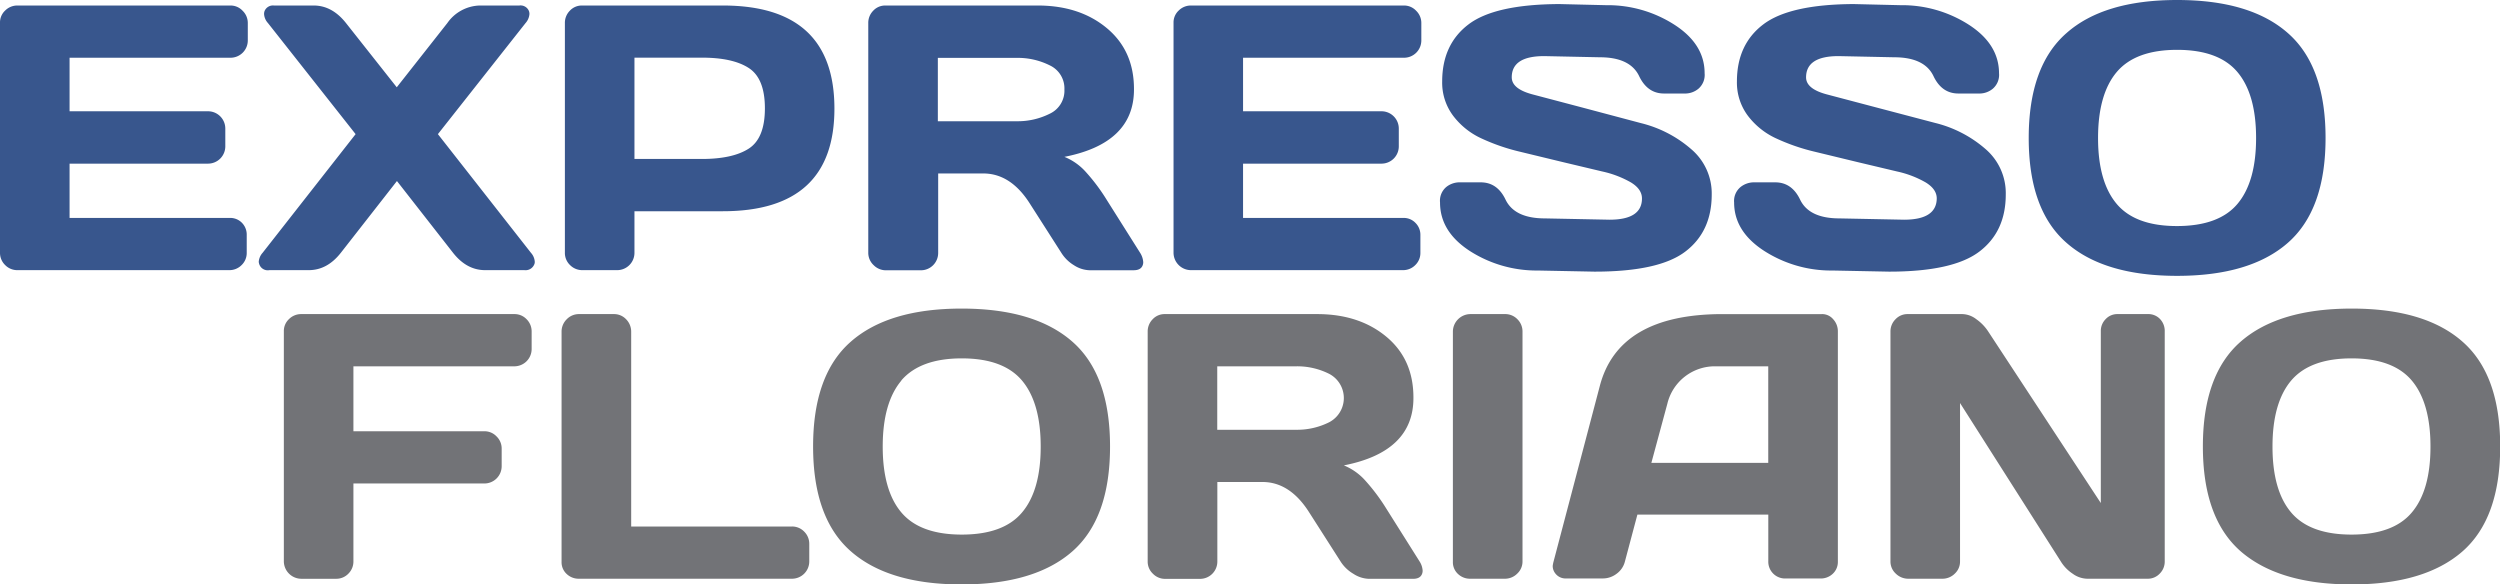
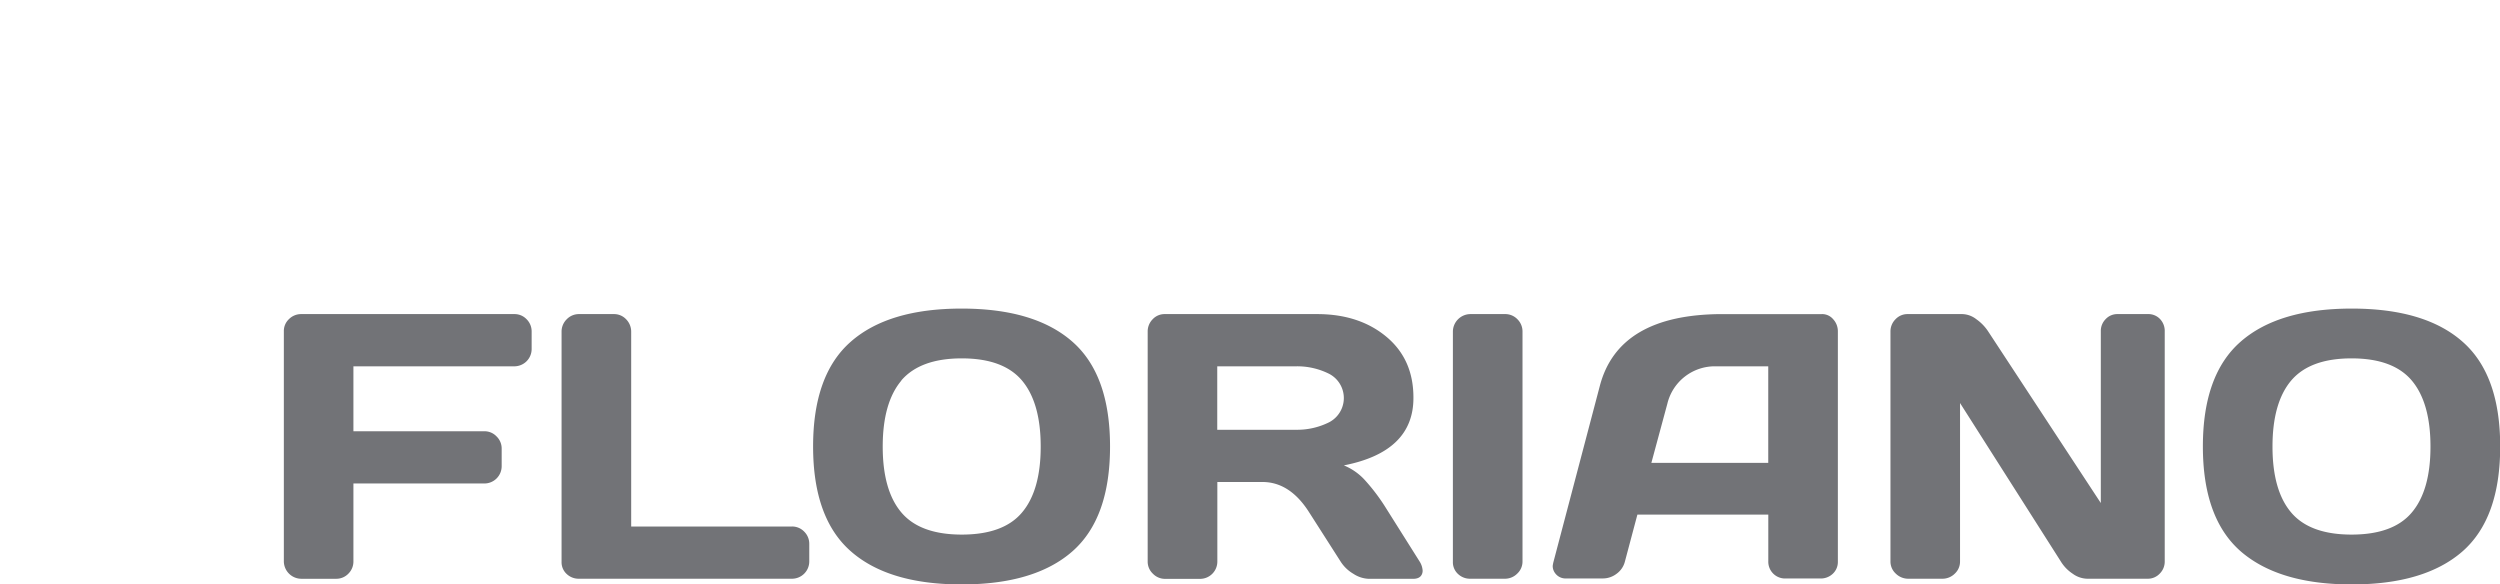
<svg xmlns="http://www.w3.org/2000/svg" data-name="Camada 1" viewBox="0 0 534.71 125">
-   <path d="M0 54V4.85a3.47 3.47 0 0 1 1.11-2.6 3.65 3.65 0 0 1 2.64-1.07h45.51a3.51 3.51 0 0 1 2.62 1.11A3.63 3.63 0 0 1 53 4.93v3.71a3.7 3.7 0 0 1-3.71 3.71H14.88V23.8h29.6a3.7 3.7 0 0 1 3.71 3.72v3.73A3.7 3.7 0 0 1 44.48 35h-29.6v11.61h34.3a3.49 3.49 0 0 1 2.59 1.07 3.6 3.6 0 0 1 1 2.6v3.79a3.58 3.58 0 0 1-1.1 2.63 3.66 3.66 0 0 1-2.65 1.08H3.75a3.62 3.62 0 0 1-2.64-1.08A3.64 3.64 0 0 1 0 54Zm55.5 2.64a2.43 2.43 0 0 1-.16-.63 3.24 3.24 0 0 1 .83-1.94l19.89-25.38L57.31 4.93A3.14 3.14 0 0 1 56.48 3a1.85 1.85 0 0 1 .12-.67 1.94 1.94 0 0 1 2-1.15h8.49q3.94 0 6.91 3.75l10.86 13.74L95.68 4.93a8.73 8.73 0 0 1 6.9-3.75h8.49a1.94 1.94 0 0 1 2.05 1.15 1.85 1.85 0 0 1 .12.67 3.28 3.28 0 0 1-.83 1.93L93.66 28.69l19.9 25.38a3.17 3.17 0 0 1 .82 1.94 1.3 1.3 0 0 1-.15.63 2 2 0 0 1-2.06 1.14h-8.4c-2.63 0-4.92-1.23-6.87-3.71l-12-15.35-12 15.35c-1.95 2.48-4.23 3.71-6.87 3.71h-8.4a1.92 1.92 0 0 1-2.13-1.14Zm65.32-2.57V4.93a3.68 3.68 0 0 1 1.06-2.64 3.49 3.49 0 0 1 2.61-1.11h30.12q23.83 0 23.86 22t-23.86 22H135.7v8.88a3.7 3.7 0 0 1-3.7 3.72h-7.42a3.66 3.66 0 0 1-2.65-1.08 3.58 3.58 0 0 1-1.11-2.63ZM135.7 34h14.41q6.63 0 10.06-2.23t3.43-8.6q0-6.37-3.43-8.61t-10.06-2.23H135.7Zm50.01 20.07V4.93a3.68 3.68 0 0 1 1.06-2.64 3.48 3.48 0 0 1 2.61-1.11h32.56q9 0 14.82 4.86t5.78 13.1q0 11.49-14.88 14.41a12.38 12.38 0 0 1 4.37 3 40.26 40.26 0 0 1 4.63 6.12l7.19 11.4a4.21 4.21 0 0 1 .67 2 1.89 1.89 0 0 1-.12.67c-.26.71-.91 1.06-1.93 1.06H233a6.44 6.44 0 0 1-3.31-1.08 8.12 8.12 0 0 1-2.69-2.65l-6.71-10.49q-4.1-6.48-10-6.48h-9.63v17a3.7 3.7 0 0 1-3.71 3.71h-7.42a3.66 3.66 0 0 1-2.65-1.08 3.58 3.58 0 0 1-1.17-2.66Zm14.88-28.14h16.81a15.28 15.28 0 0 0 7.15-1.62 5.43 5.43 0 0 0 3.11-5.17 5.43 5.43 0 0 0-3.09-5.14 15.28 15.28 0 0 0-7.17-1.62h-16.81ZM251 54V4.85a3.47 3.47 0 0 1 1.11-2.6 3.67 3.67 0 0 1 2.64-1.07h45.51a3.53 3.53 0 0 1 2.62 1.11A3.63 3.63 0 0 1 304 4.93v3.71a3.7 3.7 0 0 1-3.71 3.71h-34.42V23.8h29.6a3.7 3.7 0 0 1 3.71 3.72v3.73a3.7 3.7 0 0 1-3.71 3.75h-29.6v11.61h34.3a3.46 3.46 0 0 1 2.58 1.07 3.57 3.57 0 0 1 1.05 2.6v3.79a3.58 3.58 0 0 1-1.1 2.63 3.66 3.66 0 0 1-2.65 1.08h-45.31A3.74 3.74 0 0 1 251 54Zm57-10.7a3.84 3.84 0 0 1 1.33-3.3 4.56 4.56 0 0 1 2.67-1h4.7c2.37 0 4.14 1.23 5.32 3.71q1.94 4 8.41 4l13.82.28q6.94 0 6.94-4.54c0-1.32-.77-2.45-2.32-3.41a21.65 21.65 0 0 0-6.15-2.36l-8.41-2-9.21-2.23a42.68 42.68 0 0 1-8.34-2.89 15.85 15.85 0 0 1-6-4.86 11.79 11.79 0 0 1-2.3-7.27q0-7.94 5.64-12.22T333.52.87l10 .24a26.4 26.4 0 0 1 14.58 4.16q6.5 4.17 6.49 10.4a3.89 3.89 0 0 1-1.35 3.33 4.45 4.45 0 0 1-2.64 1h-4.7c-2.37 0-4.14-1.25-5.33-3.75q-1.94-4-8.4-4L330.28 12q-6.94 0-6.94 4.54c0 1.66 1.5 2.88 4.52 3.67l10.65 2.81L351 26.34a25.7 25.7 0 0 1 10.72 5.56 12.42 12.42 0 0 1 4.39 9.7q0 7.93-5.66 12.22T341 58.1l-12-.24a26.49 26.49 0 0 1-14.6-4.16c-4.29-2.78-6.4-6.24-6.4-10.4Zm62.9 0a3.86 3.86 0 0 1 1.38-3.3 4.59 4.59 0 0 1 2.72-1h4.69c2.37 0 4.15 1.23 5.33 3.71q1.93 4 8.41 4l13.81.28q6.94 0 7-4.54c0-1.32-.78-2.45-2.33-3.41a21.45 21.45 0 0 0-6.14-2.36l-8.42-2-9.21-2.23a43.14 43.14 0 0 1-8.34-2.89 15.93 15.93 0 0 1-6-4.86 11.85 11.85 0 0 1-2.3-7.27q0-7.94 5.65-12.22T396.48.87l10 .24a26.41 26.41 0 0 1 14.59 4.16q6.48 4.17 6.49 10.4A3.89 3.89 0 0 1 426.2 19a4.47 4.47 0 0 1-2.65 1h-4.69q-3.56 0-5.33-3.75-1.93-4-8.41-4L393.24 12q-6.94 0-6.95 4.54 0 2.49 4.52 3.67l10.65 2.81 12.46 3.28a25.74 25.74 0 0 1 10.73 5.56A12.42 12.42 0 0 1 429 41.6q0 7.93-5.66 12.22T404 58.1l-12-.24a26.5 26.5 0 0 1-14.61-4.16q-6.49-4.17-6.49-10.4Zm71.1 8.64q-8.1-7.06-8.09-22.44T442 7.07Q450 0 465.65 0t23.68 7.07q8.07 7.06 8.07 22.43t-8.07 22.44Q481.26 59 465.65 59T442 51.94Zm10.74-36.54q-4 4.74-4 14.12t4 14.11q4 4.73 12.91 4.72t12.89-4.72q4-4.73 4-14.11t-4-14.12q-4-4.74-12.89-4.74t-12.91 4.74Z" style="fill:#38568d" />
  <path d="M60.71 120V70.85a3.48 3.48 0 0 1 1.11-2.61 3.66 3.66 0 0 1 2.64-1.06H110a3.54 3.54 0 0 1 2.63 1.1 3.66 3.66 0 0 1 1.08 2.64v3.72a3.7 3.7 0 0 1-3.71 3.71H75.59v13.89h28a3.53 3.53 0 0 1 2.62 1.11 3.59 3.59 0 0 1 1.09 2.6v3.75a3.7 3.7 0 0 1-3.71 3.71h-28V120a3.66 3.66 0 0 1-1.08 2.7 3.57 3.57 0 0 1-2.63 1.09h-7.42a3.76 3.76 0 0 1-3.75-3.79Zm59.4.15V71a3.7 3.7 0 0 1 1.11-2.72 3.6 3.6 0 0 1 2.64-1.1h7.42a3.53 3.53 0 0 1 2.63 1.1A3.76 3.76 0 0 1 135 71v41.61h34.38a3.58 3.58 0 0 1 2.63 1.1 3.66 3.66 0 0 1 1.08 2.64v3.71a3.7 3.7 0 0 1-3.71 3.72h-45.52a3.71 3.71 0 0 1-2.64-1 3.41 3.41 0 0 1-1.11-2.63Zm61.89-2.22q-8.09-7.07-8.09-22.44T182 73.06Q190.06 66 205.67 66t23.68 7.07q8.07 7.06 8.07 22.43t-8.07 22.44q-8.07 7.06-23.68 7.06T182 117.93Zm10.8-36.54q-4 4.74-4 14.13t4 14.1q4 4.72 12.91 4.72t12.88-4.72q4-4.73 4-14.1t-4-14.13q-4-4.74-12.88-4.74t-12.95 4.74Zm52.67 38.67V70.92a3.69 3.69 0 0 1 1.07-2.64 3.46 3.46 0 0 1 2.6-1.1h32.57q9 0 14.82 4.85t5.78 13.1q0 11.49-14.88 14.41a12.47 12.47 0 0 1 4.36 3 41.41 41.41 0 0 1 4.64 6.12l7.18 11.4a4.1 4.1 0 0 1 .67 2 1.89 1.89 0 0 1-.12.67c-.26.71-.9 1.07-1.93 1.07h-9.47a6.4 6.4 0 0 1-3.32-1.09 8 8 0 0 1-2.72-2.63L280 109.57q-4.11-6.48-10-6.48h-9.63v17a3.7 3.7 0 0 1-3.71 3.72h-7.42a3.61 3.61 0 0 1-2.64-1.09 3.54 3.54 0 0 1-1.13-2.66Zm14.88-28.14h16.82a15.27 15.27 0 0 0 7.14-1.62 5.84 5.84 0 0 0 0-10.33 15.21 15.21 0 0 0-7.16-1.62h-16.8Zm50.4 28.23V70.92a3.77 3.77 0 0 1 3.75-3.74h7.35a3.6 3.6 0 0 1 2.7 1.1 3.67 3.67 0 0 1 1.09 2.64v49.14a3.52 3.52 0 0 1-1.13 2.63 3.69 3.69 0 0 1-2.66 1.09h-7.35a3.71 3.71 0 0 1-2.64-1 3.41 3.41 0 0 1-1.11-2.63Zm21.52 0 9.9-37.58q4-15.36 26.21-15.39h21.28a3.09 3.09 0 0 1 2.43 1.1 3.8 3.8 0 0 1 1 2.57v49.3a3.44 3.44 0 0 1-1.1 2.58 3.72 3.72 0 0 1-2.65 1h-7.42a3.59 3.59 0 0 1-3.71-3.72v-9.94h-28l-2.66 10a4.61 4.61 0 0 1-1.79 2.65 4.81 4.81 0 0 1-2.93 1H335a2.74 2.74 0 0 1-2.34-1.07 2.55 2.55 0 0 1-.56-1.62 7.4 7.4 0 0 1 .17-.88ZM353.2 99h25V78.35H367a10.44 10.44 0 0 0-10.38 8Zm51.14 21.06V70.92a3.66 3.66 0 0 1 1.08-2.64 3.5 3.5 0 0 1 2.63-1.1h11.71a5.11 5.11 0 0 1 2.95 1.1 9.68 9.68 0 0 1 2.55 2.64l24.07 36.67V70.85a3.58 3.58 0 0 1 1.05-2.61 3.38 3.38 0 0 1 2.52-1.06h6.53a3.41 3.41 0 0 1 2.57 1.06 3.69 3.69 0 0 1 1 2.68v49.14a3.61 3.61 0 0 1-1.07 2.63 3.47 3.47 0 0 1-2.59 1.09H446.4a5.49 5.49 0 0 1-3.11-1.09 8.33 8.33 0 0 1-2.53-2.63L419.22 86.2v33.86a3.51 3.51 0 0 1-1.12 2.63 3.74 3.74 0 0 1-2.71 1.09h-7.18a3.8 3.8 0 0 1-2.73-1.09 3.49 3.49 0 0 1-1.14-2.63Zm74.92-2.13q-8.1-7.07-8.1-22.44t8.1-22.43Q487.35 66 503 66t23.68 7.07q8.07 7.06 8.07 22.43t-8.07 22.44Q518.57 125 503 125t-23.74-7.07Zm10.79-36.54q-4 4.74-4 14.13t4 14.1q4 4.72 12.91 4.72t12.88-4.72q4-4.73 4-14.1t-4-14.13q-4-4.74-12.88-4.74t-12.91 4.74Z" style="fill:#727377" />
</svg>